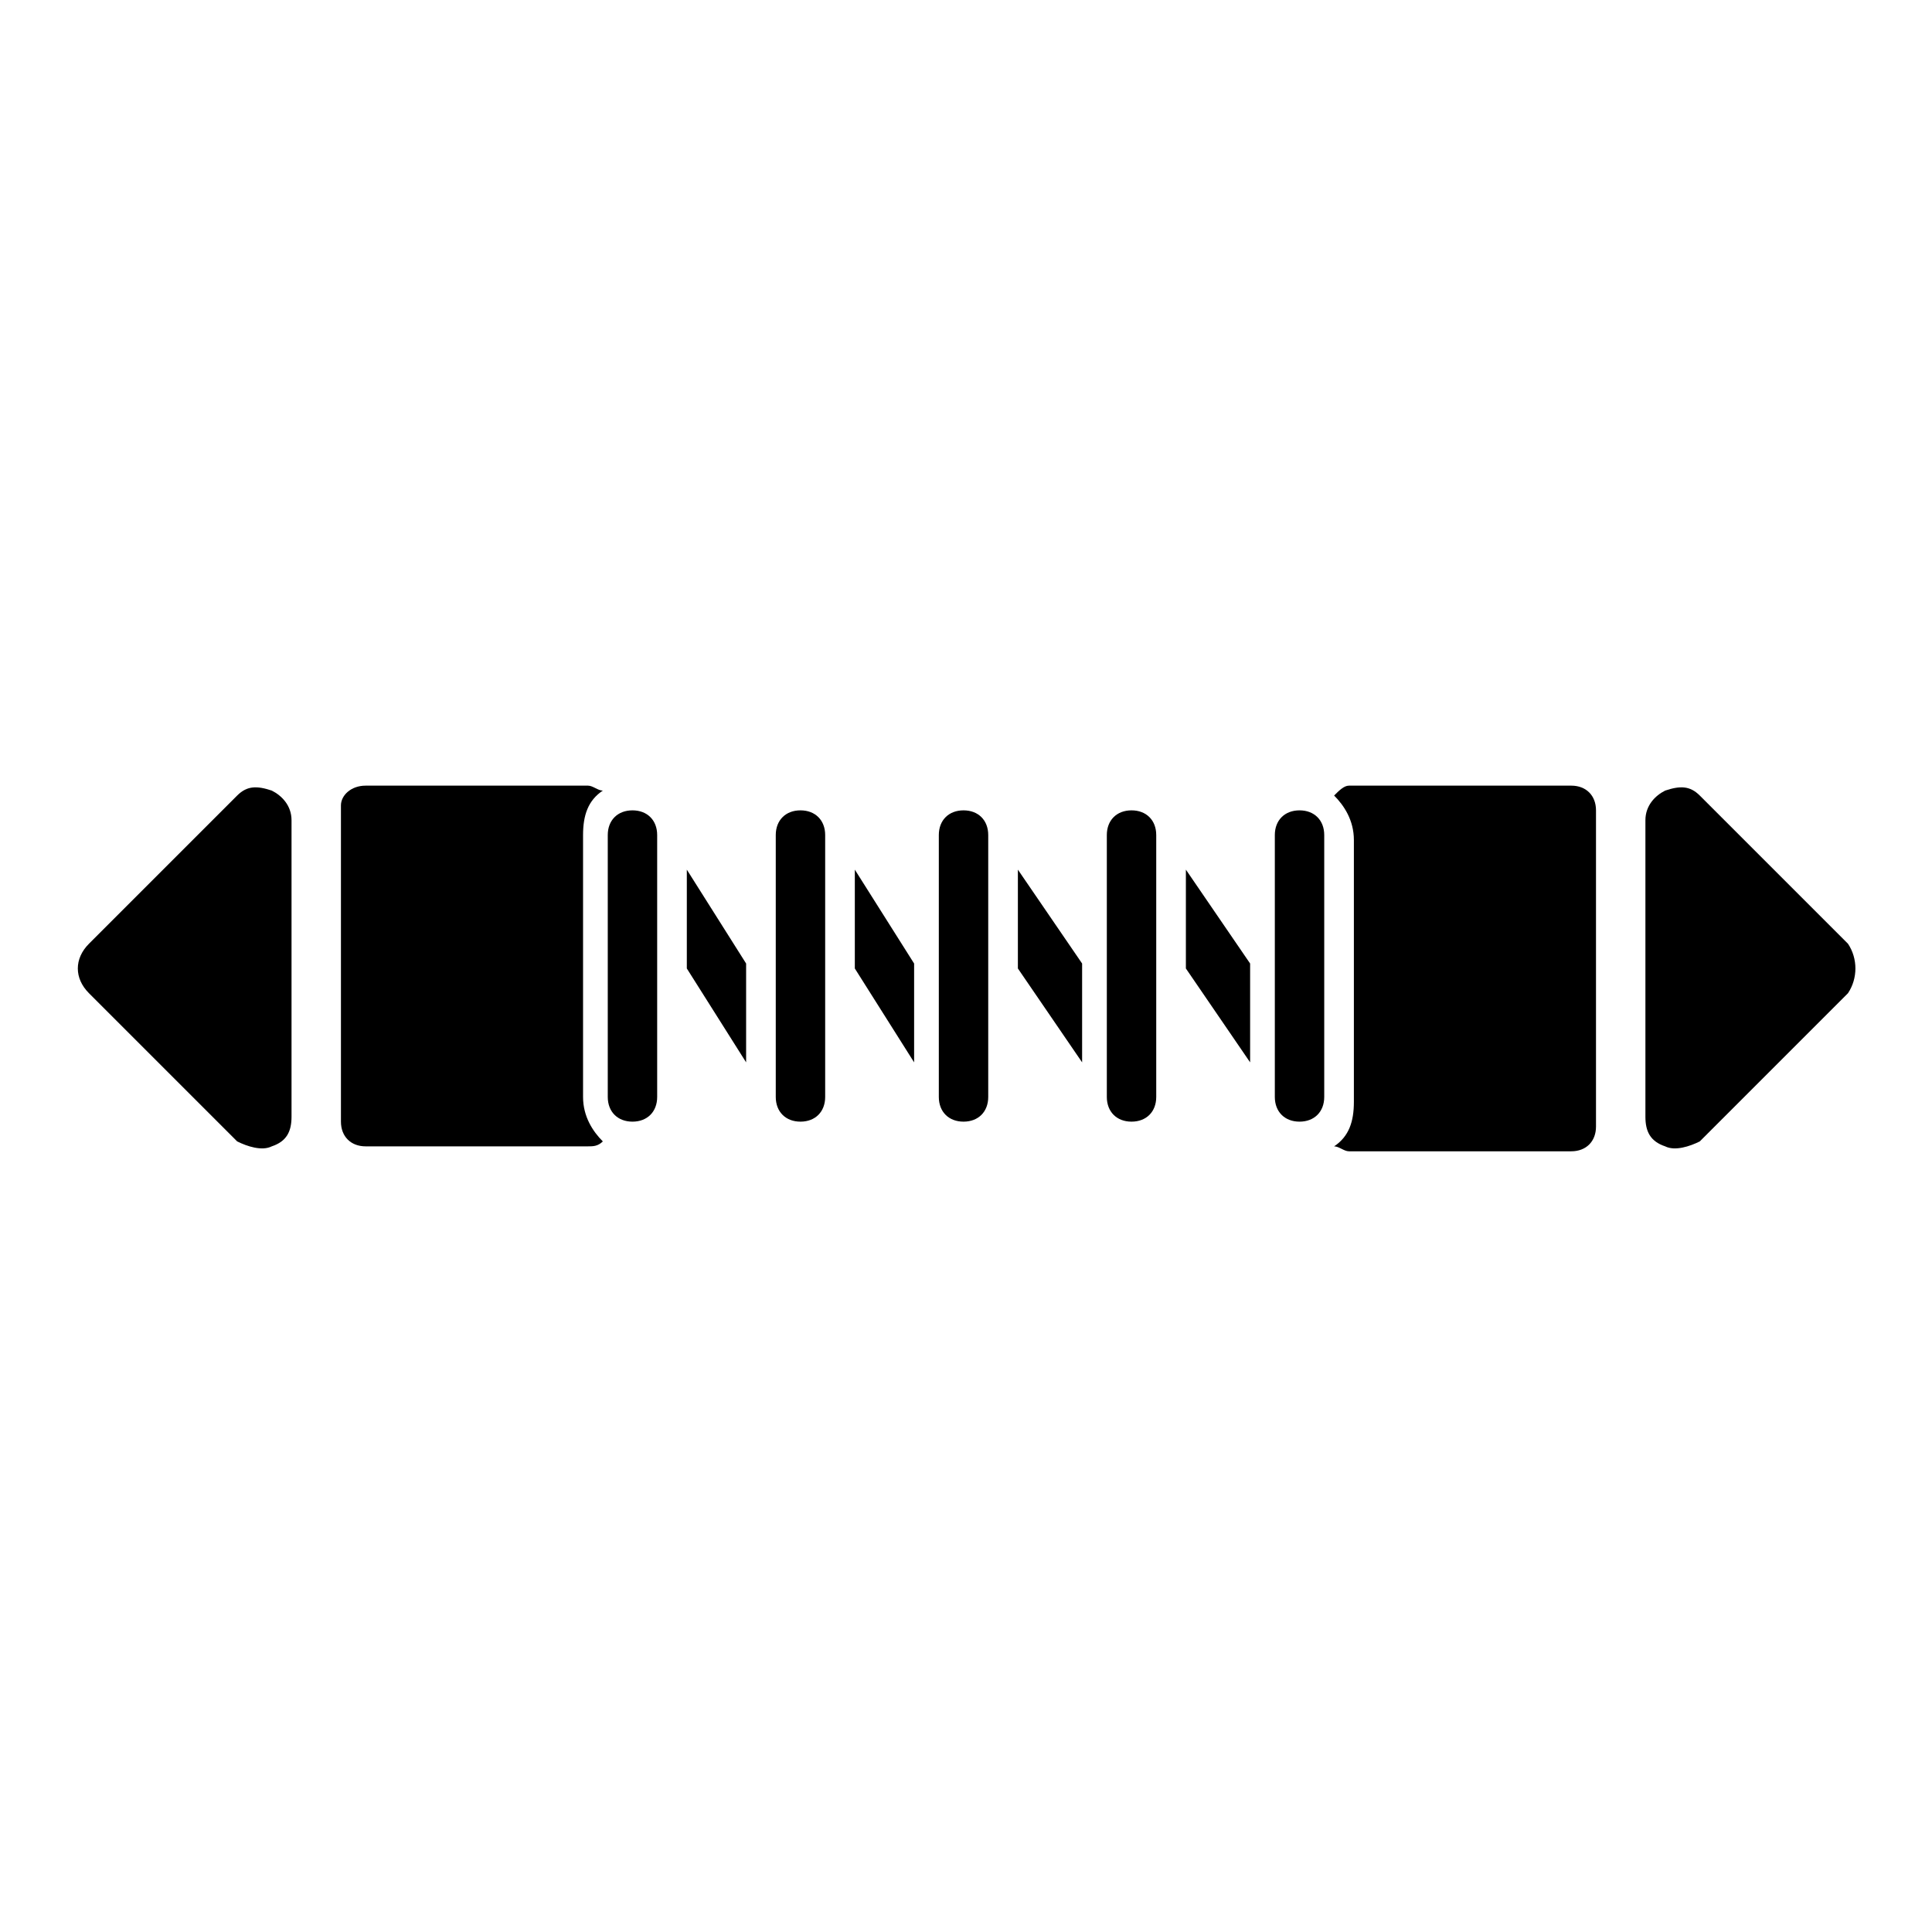
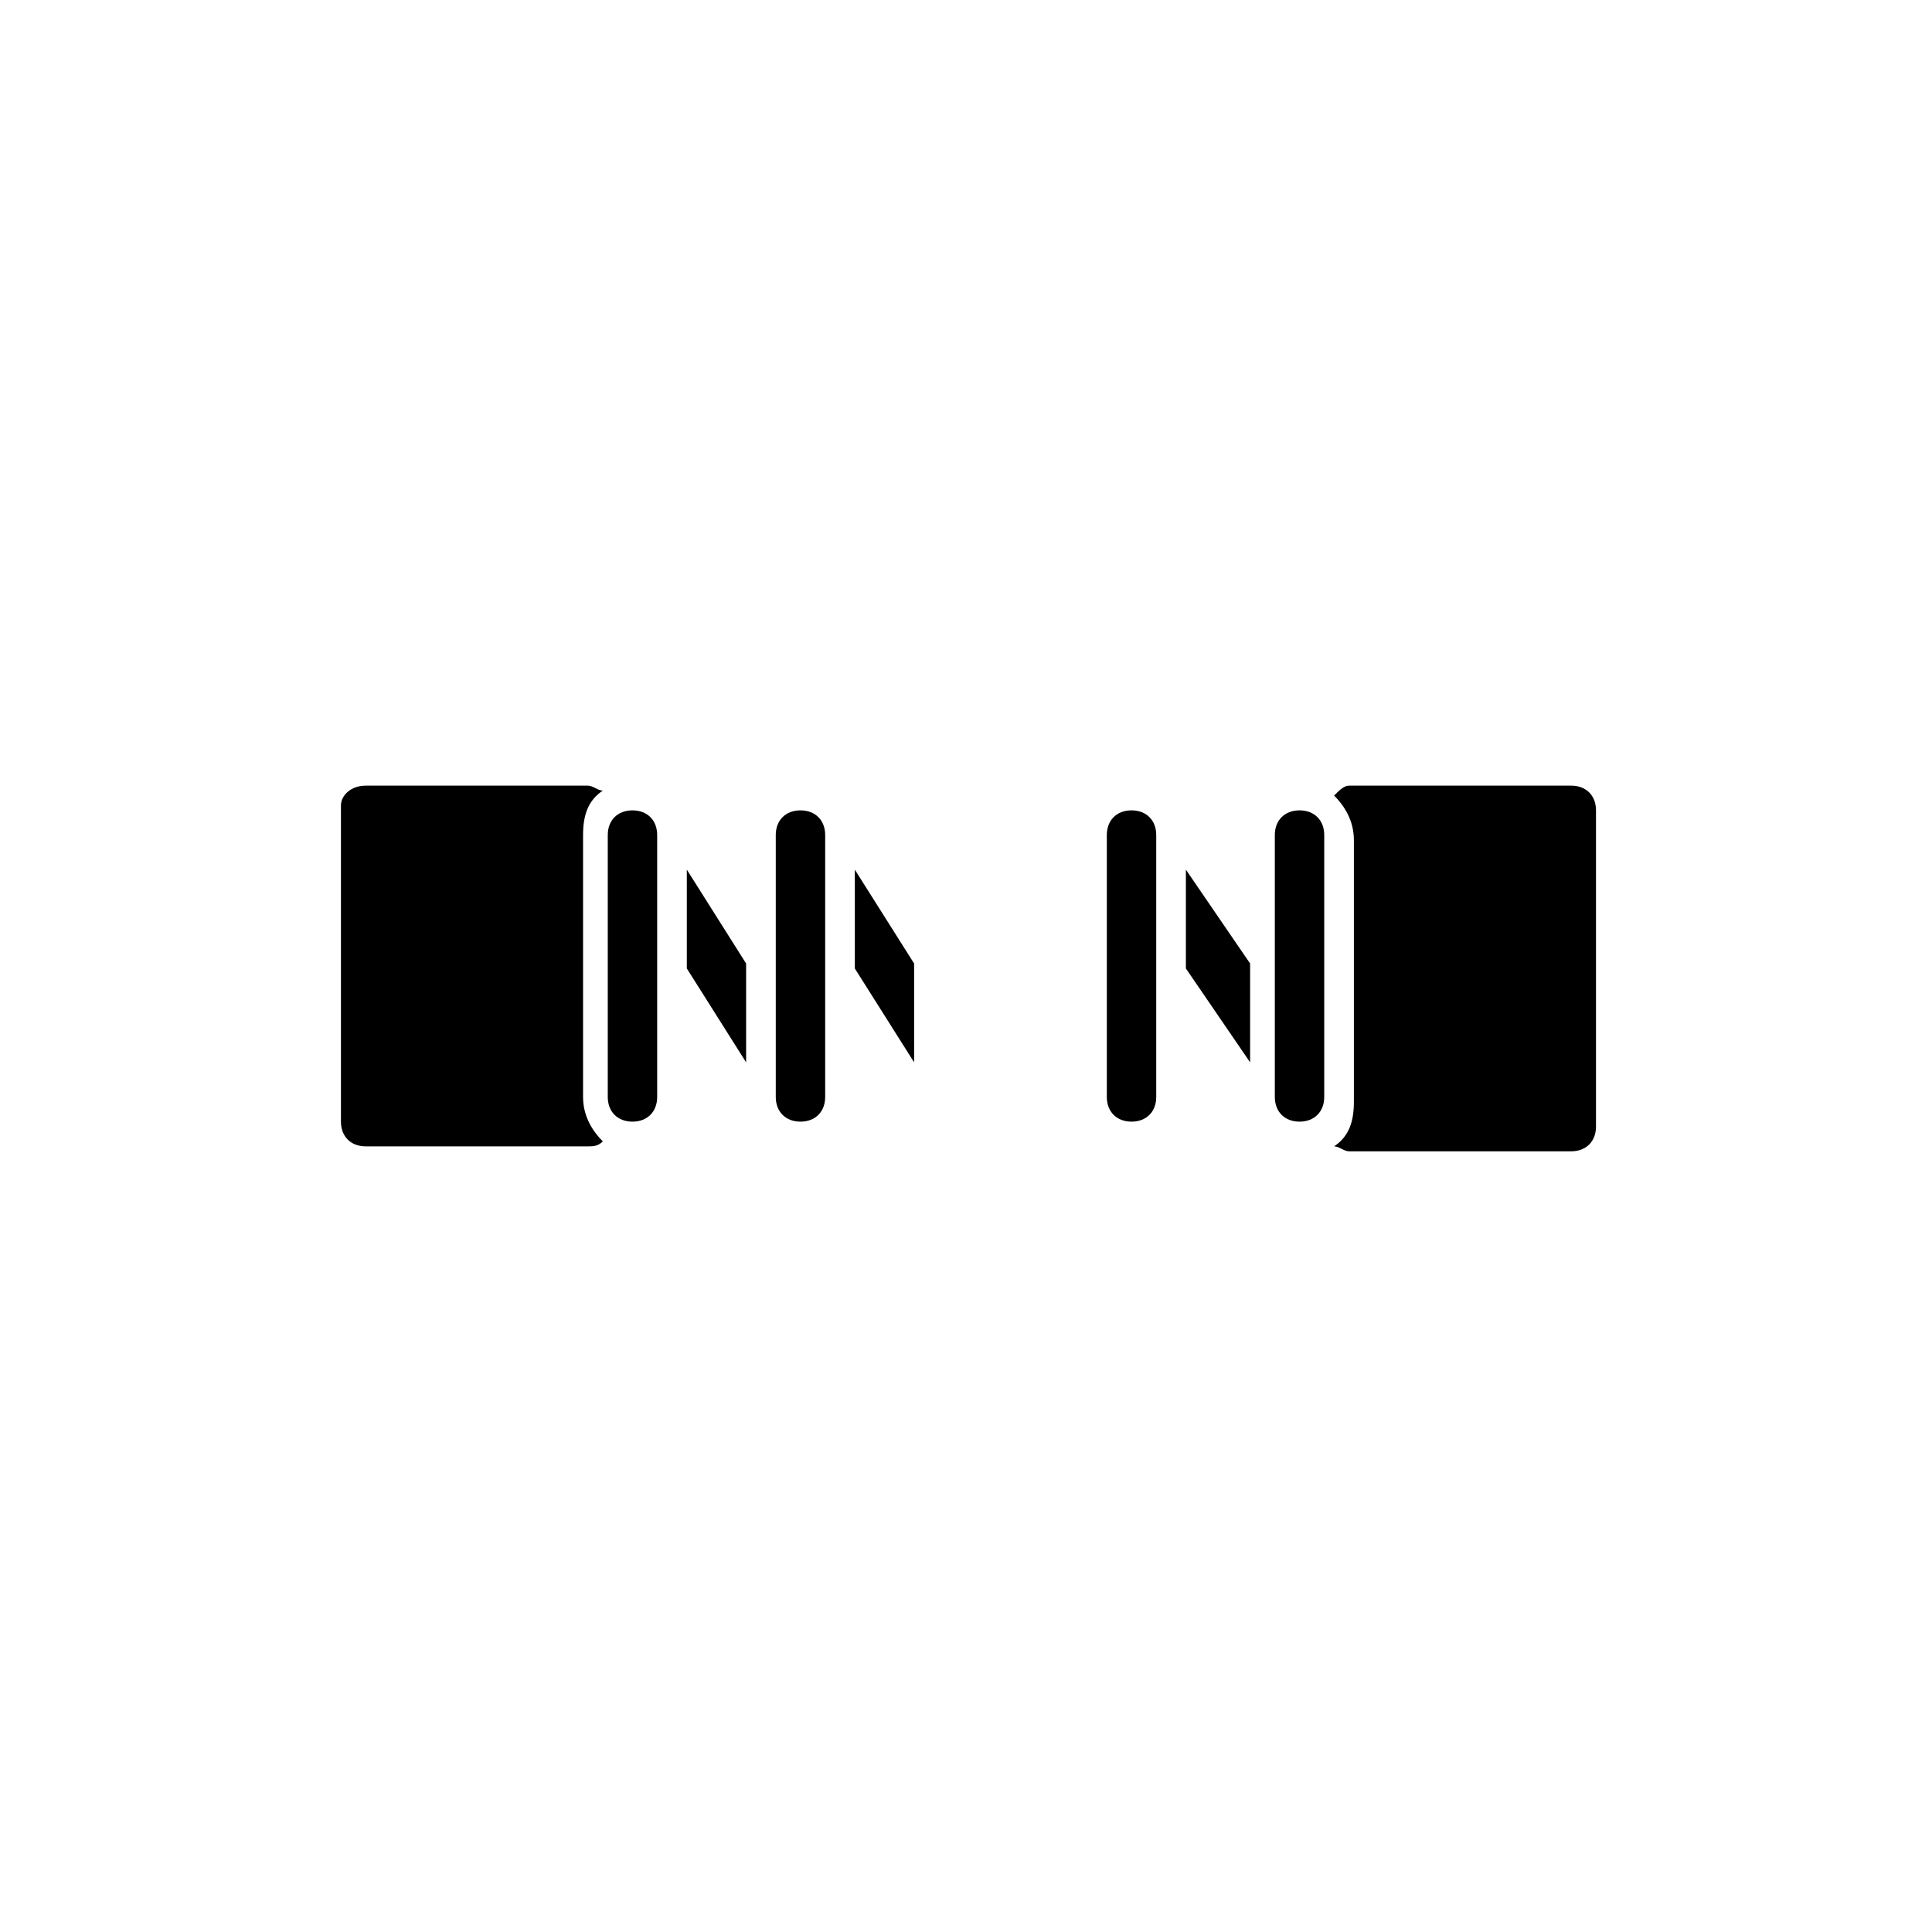
<svg xmlns="http://www.w3.org/2000/svg" version="1.1" id="Lager_1" x="0px" y="0px" viewBox="0 0 39.1 39.1" style="enable-background:new 0 0 39.1 39.1;" xml:space="preserve">
  <style type="text/css">
	.st0{fill-rule:evenodd;clip-rule:evenodd;}
</style>
  <g>
    <path class="st0" d="M7.4,15.9h4.5c0.1,0,0.2,0.1,0.3,0.1c-0.3,0.2-0.4,0.5-0.4,0.9v5.3c0,0.4,0.2,0.7,0.4,0.9   c-0.1,0.1-0.2,0.1-0.3,0.1H7.4c-0.3,0-0.5-0.2-0.5-0.5v-6.4C6.9,16.1,7.1,15.9,7.4,15.9" />
    <path class="st0" d="M27.3,15.9h4.5c0.3,0,0.5,0.2,0.5,0.5v6.4c0,0.3-0.2,0.5-0.5,0.5h-4.5c-0.1,0-0.2-0.1-0.3-0.1   c0.3-0.2,0.4-0.5,0.4-0.9v-5.3c0-0.4-0.2-0.7-0.4-0.9C27.1,16,27.2,15.9,27.3,15.9" />
-     <path class="st0" d="M1.8,19.1l3-3c0.2-0.2,0.4-0.2,0.7-0.1c0.2,0.1,0.4,0.3,0.4,0.6v6c0,0.3-0.1,0.5-0.4,0.6   c-0.2,0.1-0.5,0-0.7-0.1l-3-3C1.5,19.8,1.5,19.4,1.8,19.1" />
-     <path class="st0" d="M37.4,19.1l-3-3c-0.2-0.2-0.4-0.2-0.7-0.1c-0.2,0.1-0.4,0.3-0.4,0.6v6c0,0.3,0.1,0.5,0.4,0.6   c0.2,0.1,0.5,0,0.7-0.1l3-3C37.6,19.8,37.6,19.4,37.4,19.1" />
    <polygon points="13.9,17.6 15.1,19.5 15.1,21.5 13.9,19.6  " />
    <path d="M12.3,16.9c0-0.3,0.2-0.5,0.5-0.5c0.3,0,0.5,0.2,0.5,0.5v5.3c0,0.3-0.2,0.5-0.5,0.5c-0.3,0-0.5-0.2-0.5-0.5V16.9z" />
    <polygon points="17.3,17.6 18.5,19.5 18.5,21.5 17.3,19.6  " />
    <path d="M15.7,16.9c0-0.3,0.2-0.5,0.5-0.5c0.3,0,0.5,0.2,0.5,0.5v5.3c0,0.3-0.2,0.5-0.5,0.5c-0.3,0-0.5-0.2-0.5-0.5V16.9z" />
-     <polygon points="20.6,17.6 21.9,19.5 21.9,21.5 20.6,19.6  " />
-     <path d="M19,16.9c0-0.3,0.2-0.5,0.5-0.5c0.3,0,0.5,0.2,0.5,0.5v5.3c0,0.3-0.2,0.5-0.5,0.5c-0.3,0-0.5-0.2-0.5-0.5V16.9z" />
    <polygon points="24,17.6 25.3,19.5 25.3,21.5 24,19.6  " />
    <path d="M22.4,16.9c0-0.3,0.2-0.5,0.5-0.5c0.3,0,0.5,0.2,0.5,0.5v5.3c0,0.3-0.2,0.5-0.5,0.5c-0.3,0-0.5-0.2-0.5-0.5V16.9z" />
    <path d="M25.8,16.9c0-0.3,0.2-0.5,0.5-0.5s0.5,0.2,0.5,0.5v5.3c0,0.3-0.2,0.5-0.5,0.5s-0.5-0.2-0.5-0.5V16.9z" />
  </g>
</svg>